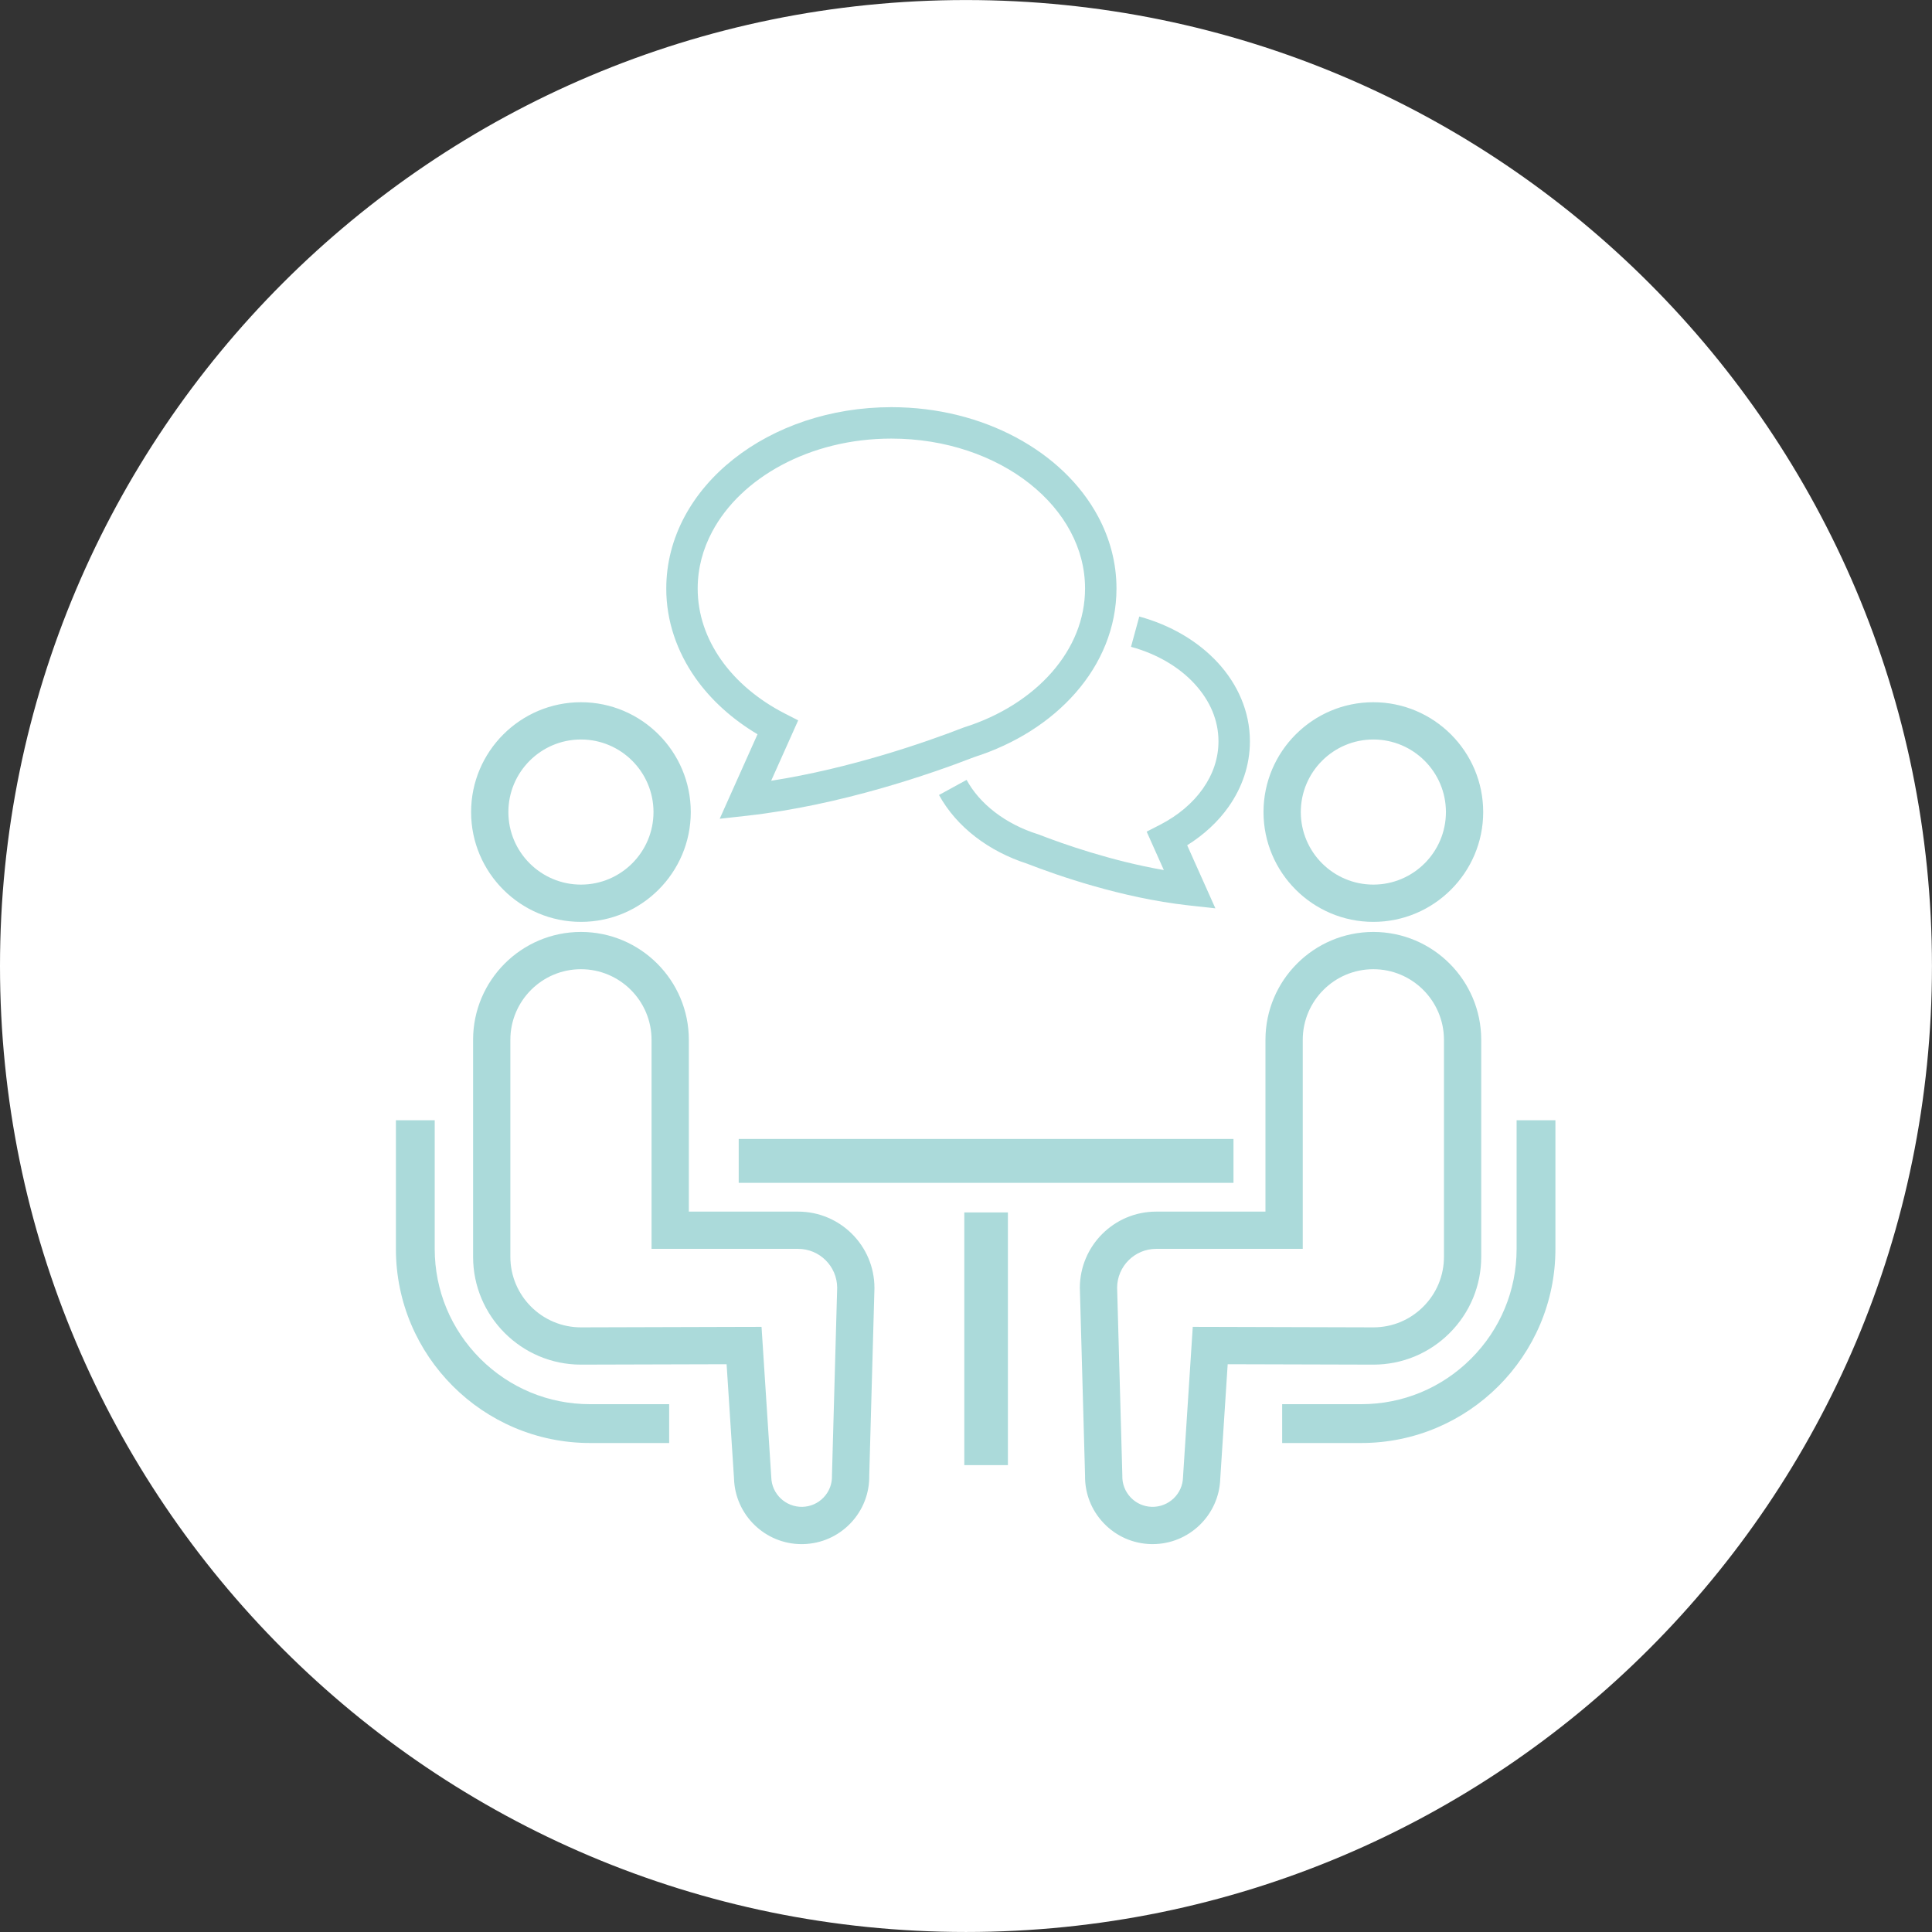
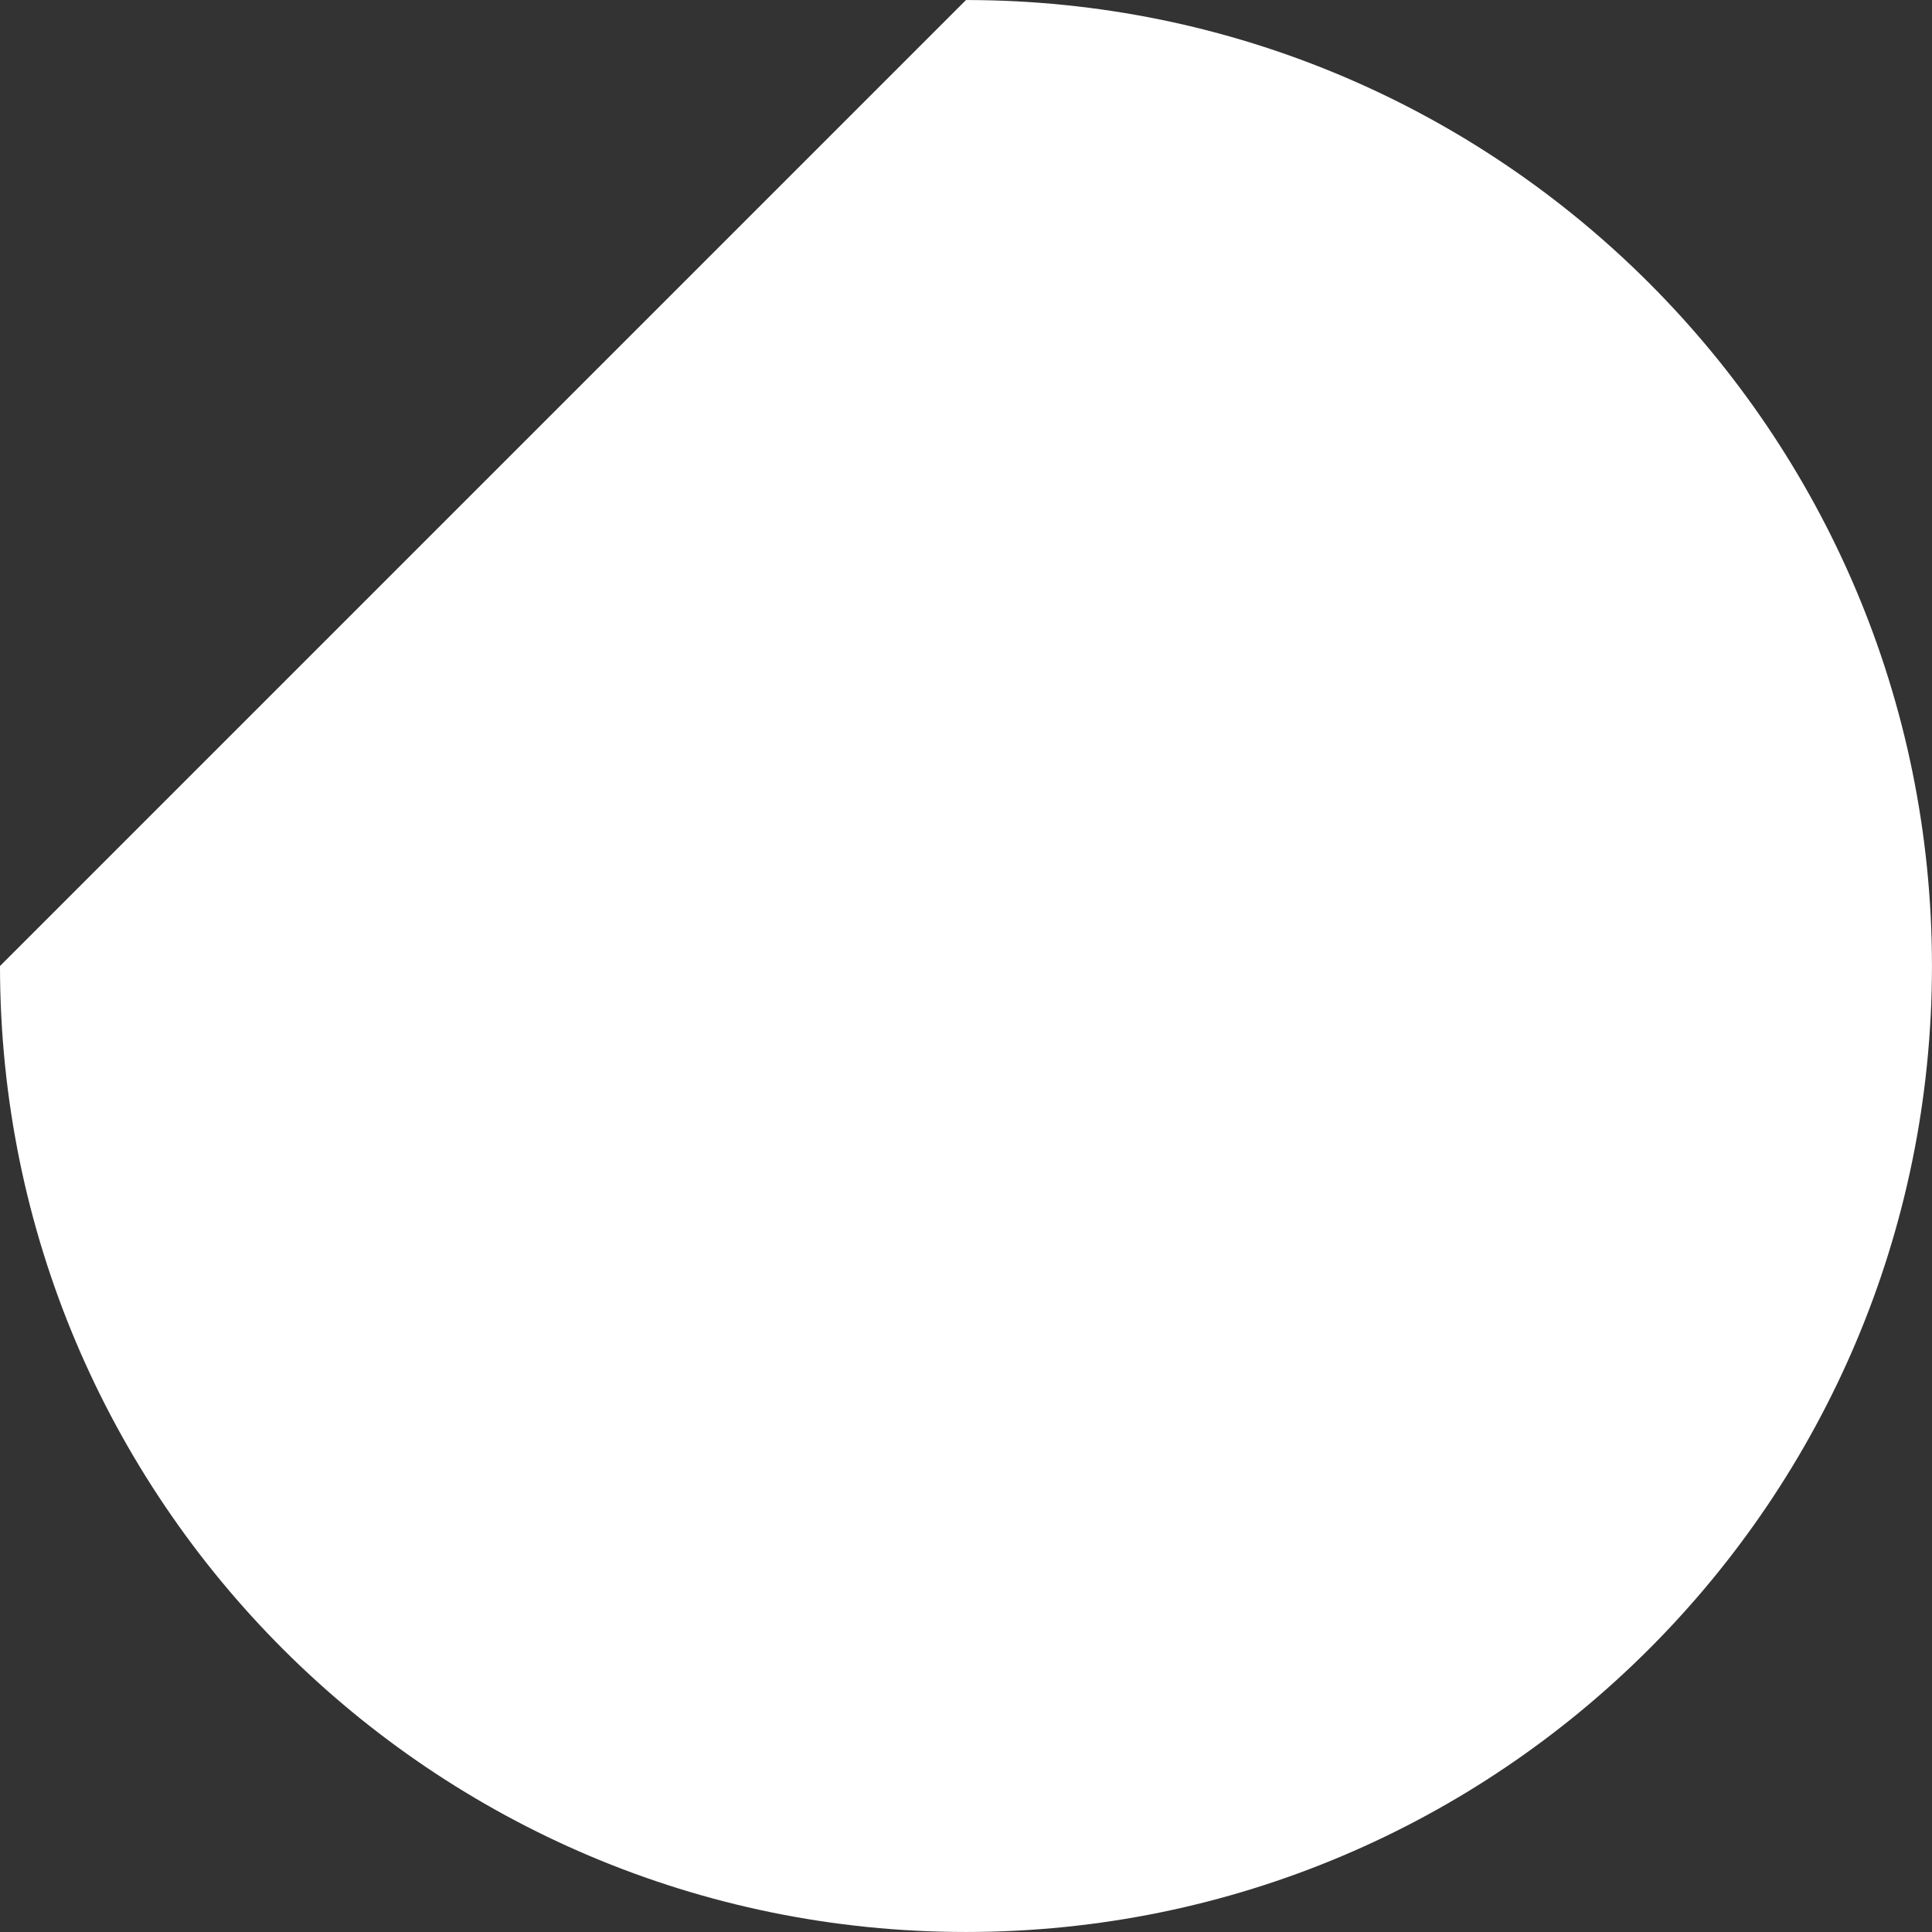
<svg xmlns="http://www.w3.org/2000/svg" width="100px" height="100px" viewBox="0 0 100 100">
  <rect x="0" y="0" width="100" height="100" fill="#333333" stroke="none" />
-   <path fill-rule="evenodd" fill="rgb(255, 255, 255)" d="M49.999,0.002 C77.613,0.002 99.998,22.387 99.998,50.001 C99.998,77.614 77.613,99.999 49.999,99.999 C22.385,99.999 0.000,77.614 0.000,50.001 C0.000,22.387 22.385,0.002 49.999,0.002 Z" />
-   <path fill-rule="evenodd" fill="rgb(171, 218, 218)" d="M70.467,74.690 L66.364,74.690 L66.364,72.680 L70.468,72.680 C72.607,72.679 74.622,71.843 76.143,70.325 C77.660,68.805 78.497,66.791 78.499,64.652 L78.499,57.985 L80.508,57.985 L80.508,64.651 C80.506,70.183 76.002,74.686 70.467,74.690 ZM71.084,47.716 C67.950,47.716 65.399,45.166 65.399,42.032 C65.399,38.897 67.950,36.347 71.084,36.347 C74.219,36.347 76.770,38.897 76.770,42.032 C76.770,45.166 74.219,47.716 71.084,47.716 ZM71.084,38.276 C69.013,38.276 67.329,39.961 67.329,42.032 C67.329,44.103 69.013,45.787 71.084,45.787 C73.156,45.787 74.841,44.103 74.841,42.032 C74.841,39.961 73.156,38.276 71.084,38.276 ZM61.448,43.751 L62.908,47.016 L61.496,46.860 C58.041,46.472 54.752,45.320 53.187,44.714 L53.187,44.712 C51.172,44.066 49.515,42.807 48.602,41.149 L50.031,40.367 C50.703,41.603 52.028,42.647 53.723,43.180 L53.750,43.188 L53.775,43.198 C55.040,43.690 57.543,44.567 60.240,45.034 L59.351,43.046 L60.037,42.694 C60.976,42.212 61.742,41.562 62.263,40.818 C62.784,40.076 63.068,39.250 63.068,38.372 C63.068,37.279 62.630,36.268 61.836,35.401 C61.047,34.539 59.898,33.848 58.541,33.480 L58.969,31.911 C60.593,32.356 62.008,33.186 63.035,34.301 C64.060,35.412 64.697,36.832 64.695,38.372 C64.697,39.610 64.286,40.773 63.594,41.755 C63.041,42.543 62.306,43.212 61.448,43.751 ZM50.435,39.184 C48.217,40.043 43.544,41.678 38.666,42.222 L37.252,42.379 L39.209,38.005 C37.911,37.233 36.808,36.244 35.993,35.088 C35.044,33.736 34.484,32.149 34.486,30.461 C34.486,29.137 34.827,27.874 35.433,26.741 C36.041,25.606 36.909,24.600 37.969,23.762 C40.090,22.087 42.971,21.078 46.137,21.075 C48.514,21.075 50.728,21.646 52.580,22.636 C54.433,23.625 55.930,25.038 56.841,26.741 C57.447,27.874 57.790,29.137 57.789,30.461 C57.790,32.485 56.991,34.357 55.670,35.862 C54.361,37.358 52.542,38.509 50.435,39.184 ZM55.406,27.507 C54.917,26.590 54.200,25.751 53.298,25.036 C51.493,23.608 48.956,22.700 46.137,22.702 C44.024,22.700 42.068,23.211 40.462,24.069 C38.854,24.928 37.602,26.132 36.869,27.507 C36.377,28.425 36.113,29.417 36.112,30.461 C36.113,31.791 36.544,33.038 37.325,34.150 C38.105,35.262 39.240,36.223 40.627,36.934 L41.314,37.285 L39.915,40.412 C44.042,39.770 47.926,38.413 49.847,37.668 L49.872,37.658 L49.895,37.650 C51.769,37.061 53.350,36.047 54.447,34.792 C55.546,33.535 56.161,32.051 56.162,30.461 C56.162,29.417 55.897,28.425 55.406,27.507 ZM30.070,47.716 C26.935,47.716 24.384,45.166 24.384,42.032 C24.384,38.897 26.935,36.347 30.070,36.347 C33.204,36.347 35.754,38.897 35.754,42.032 C35.754,45.166 33.204,47.716 30.070,47.716 ZM30.070,38.276 C27.998,38.276 26.313,39.961 26.313,42.032 C26.313,44.103 27.998,45.787 30.070,45.787 C32.141,45.787 33.825,44.103 33.825,42.032 C33.825,39.961 32.141,38.276 30.070,38.276 ZM30.532,72.680 L34.636,72.680 L34.636,74.690 L30.533,74.690 C24.998,74.686 20.494,70.183 20.492,64.651 L20.492,57.985 L22.501,57.985 L22.501,64.652 C22.503,66.791 23.340,68.805 24.857,70.325 C26.378,71.843 28.393,72.679 30.532,72.680 ZM24.487,65.050 L24.487,53.821 C24.487,50.742 26.991,48.237 30.070,48.237 C33.149,48.237 35.654,50.742 35.654,53.821 L35.654,62.713 L41.312,62.713 C43.490,62.713 45.261,64.484 45.261,66.661 L45.261,66.688 L44.992,76.372 C45.007,77.297 44.663,78.173 44.023,78.843 C43.376,79.519 42.505,79.902 41.570,79.923 C41.544,79.924 41.518,79.924 41.493,79.924 C39.604,79.924 38.046,78.416 37.992,76.522 L37.609,70.612 C35.477,70.618 30.347,70.633 30.070,70.633 C26.991,70.633 24.487,68.129 24.487,65.050 ZM38.510,68.680 L39.417,68.678 L39.921,76.458 C39.940,77.324 40.661,78.009 41.527,77.994 C41.947,77.985 42.338,77.813 42.628,77.510 C42.918,77.207 43.073,76.809 43.063,76.390 L43.062,76.365 L43.063,76.341 L43.332,66.649 C43.325,65.541 42.422,64.641 41.312,64.641 L33.724,64.641 L33.724,53.821 C33.724,51.805 32.085,50.166 30.070,50.166 C28.055,50.166 26.416,51.805 26.416,53.821 L26.416,65.050 C26.416,67.065 28.055,68.704 30.070,68.704 C30.411,68.704 38.429,68.681 38.510,68.680 ZM52.169,75.835 L49.912,75.835 L49.912,62.755 L52.169,62.755 L52.169,75.835 ZM38.236,58.953 L63.845,58.953 L63.845,61.224 L38.236,61.224 L38.236,58.953 ZM59.842,62.713 L65.500,62.713 L65.500,53.821 C65.500,50.741 68.005,48.237 71.084,48.237 C74.163,48.237 76.668,50.741 76.668,53.821 L76.668,65.050 C76.668,66.541 76.087,67.943 75.033,68.998 C73.978,70.052 72.576,70.633 71.085,70.633 C71.084,70.633 71.085,70.633 71.084,70.633 C70.806,70.633 65.677,70.618 63.545,70.612 L63.161,76.522 C63.108,78.415 61.549,79.923 59.662,79.923 C59.636,79.923 59.611,79.923 59.585,79.923 C58.649,79.902 57.778,79.519 57.131,78.842 C56.491,78.173 56.147,77.297 56.162,76.371 L55.893,66.661 C55.893,64.484 57.664,62.713 59.842,62.713 ZM58.091,76.390 C58.082,76.809 58.236,77.206 58.526,77.510 C58.816,77.813 59.207,77.985 59.627,77.994 C60.493,78.009 61.214,77.324 61.233,76.457 L61.235,76.416 L61.737,68.678 L62.644,68.680 C62.724,68.680 70.743,68.704 71.084,68.704 C71.084,68.704 71.085,68.704 71.085,68.704 C72.061,68.704 72.978,68.324 73.668,67.633 C74.359,66.944 74.739,66.026 74.739,65.050 L74.739,53.821 C74.739,51.805 73.100,50.166 71.084,50.166 C69.069,50.166 67.430,51.805 67.430,53.821 L67.430,64.641 L59.842,64.641 C58.732,64.641 57.829,65.541 57.822,66.649 L58.092,76.365 L58.091,76.390 Z" />
+   <path fill-rule="evenodd" fill="rgb(255, 255, 255)" d="M49.999,0.002 C77.613,0.002 99.998,22.387 99.998,50.001 C99.998,77.614 77.613,99.999 49.999,99.999 C22.385,99.999 0.000,77.614 0.000,50.001 Z" />
</svg>